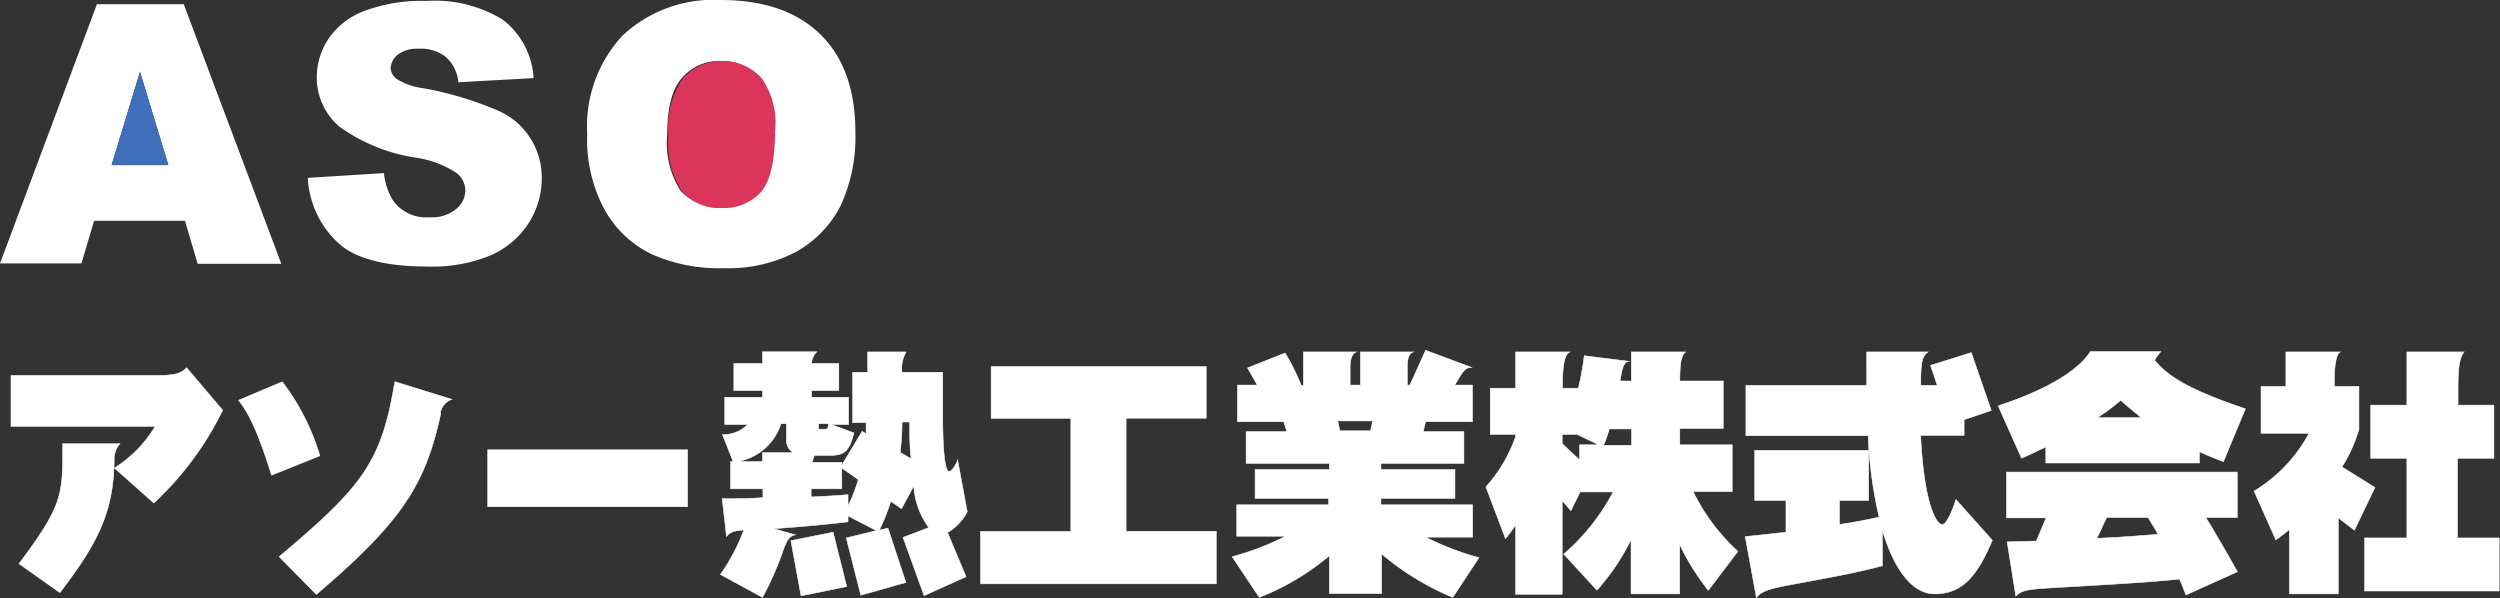
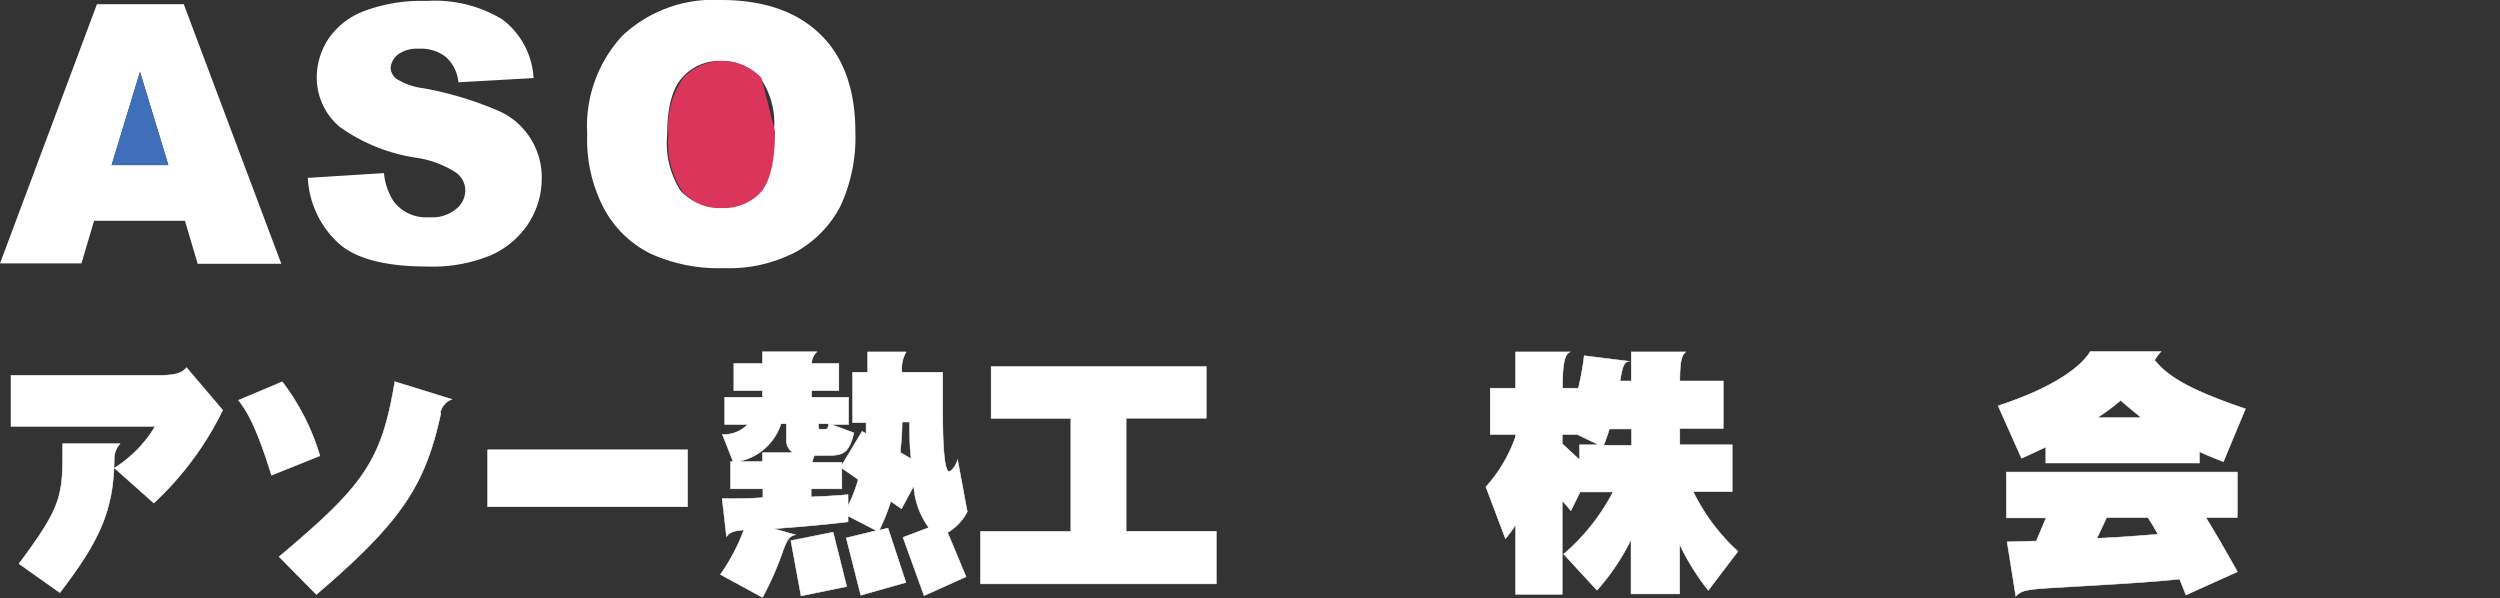
<svg xmlns="http://www.w3.org/2000/svg" id="レイヤー_1" data-name="レイヤー 1" viewBox="0 0 184.13 44.07">
  <rect x="0" y="0" width="184.13" height="44.07" fill="#333333" stroke="none" />
  <defs>
    <style>.cls-1,.cls-4{fill:#fff;}.cls-2{fill:#3f6fb8;}.cls-3{fill:#db355c;}.cls-4{stroke:#fff;stroke-miterlimit:10;stroke-width:0.04px;}</style>
  </defs>
  <g id="レイヤー_2" data-name="レイヤー 2">
    <g id="レイヤー_1-2" data-name="レイヤー 1-2">
      <path class="cls-1" d="M13.55.35l7.17,19.08H14.56l-.94-3.17H6.93L6,19.4H0L7.14.31h6.41ZM12.4,12.16,10.31,5.29,8.22,12.16Z" />
      <polygon class="cls-2" points="10.31 5.29 12.4 12.15 8.22 12.15 10.31 5.29" />
      <path class="cls-1" d="M22.67,13.1l5.61-.35A4.56,4.56,0,0,0,29,14.84,3,3,0,0,0,31.62,16a2.76,2.76,0,0,0,1.95-.59,1.75,1.75,0,0,0,.7-1.36,1.63,1.63,0,0,0-.66-1.32,7.38,7.38,0,0,0-3-1.12A12.92,12.92,0,0,1,25,9.33a4.75,4.75,0,0,1-1.67-3.65,5.19,5.19,0,0,1,.84-2.79A5.53,5.53,0,0,1,26.75.84,12,12,0,0,1,31.42.07,9.59,9.59,0,0,1,37,1.43a5.82,5.82,0,0,1,2.3,4.32l-5.54.31a2.84,2.84,0,0,0-.94-1.88,3,3,0,0,0-2-.59A2.33,2.33,0,0,0,29.33,4a1.4,1.4,0,0,0-.56,1,1.1,1.1,0,0,0,.42.8,4.88,4.88,0,0,0,2,.7,25.14,25.14,0,0,1,5.54,1.67,5.26,5.26,0,0,1,2.4,2.12,5.35,5.35,0,0,1,.77,2.83,6.09,6.09,0,0,1-1,3.37,6.37,6.37,0,0,1-2.82,2.34,11.23,11.23,0,0,1-4.6.8c-3.24,0-5.5-.63-6.72-1.88A7,7,0,0,1,22.67,13.1Z" />
      <path class="cls-1" d="M63,9.72a12,12,0,0,1-1.12,5.5,8.15,8.15,0,0,1-3.27,3.34,10.64,10.64,0,0,1-5.29,1.19,12.15,12.15,0,0,1-5.37-1.05,7.84,7.84,0,0,1-3.41-3.24,10.81,10.81,0,0,1-1.29-5.57,9.81,9.81,0,0,1,2.61-7.28A9.8,9.8,0,0,1,53.08,0c3.17,0,5.61.84,7.35,2.54S63,6.69,63,9.72ZM56,14.11c.7-.81,1-2.3,1-4.43A5.84,5.84,0,0,0,56,5.75a3.8,3.8,0,0,0-2.92-1.26,3.61,3.61,0,0,0-2.86,1.26c-.73.83-1.08,2.23-1.08,4.18a6.49,6.49,0,0,0,1,4.14,4.09,4.09,0,0,0,5.85,0Z" />
-       <path class="cls-3" d="M57.08,9.68c0,2.13-.34,3.62-1,4.43a3.68,3.68,0,0,1-2.93,1.21,3.6,3.6,0,0,1-2.92-1.25,6.49,6.49,0,0,1-1-4.14,6.46,6.46,0,0,1,1.08-4.18,3.94,3.94,0,0,1,5.78,0A5.72,5.72,0,0,1,57.08,9.68Z" />
+       <path class="cls-3" d="M57.08,9.68c0,2.13-.34,3.62-1,4.43a3.68,3.68,0,0,1-2.93,1.21,3.6,3.6,0,0,1-2.92-1.25,6.49,6.49,0,0,1-1-4.14,6.46,6.46,0,0,1,1.08-4.18,3.94,3.94,0,0,1,5.78,0Z" />
    </g>
  </g>
  <path class="cls-4" d="M11.33,37.05l-2.9-2.58a9.22,9.22,0,0,0,3-3.07H.81V27.65h10.8c1.39,0,1.79-.19,2.13-.57l2.66,3.13A23.24,23.24,0,0,1,11.33,37.05ZM8.41,33.7c0,4-1.21,6.29-4,9.95L1.4,41.52c3.18-4.26,3.22-5,3.22-8.6v-.24H8.84A1.7,1.7,0,0,0,8.41,33.7Z" />
  <path class="cls-4" d="M20,35c-1-3.19-1.64-4.51-2.43-5.52l3.22-1.36a17,17,0,0,1,2.77,5.45Zm12.46-4.53c-1.13,5.21-2.83,7.92-9.16,13.31L20.56,41c6.24-5.24,7.54-7,8.52-12.89l4.2,1.3A1.3,1.3,0,0,0,32.42,30.49Z" />
  <path class="cls-4" d="M35.92,37.32V33.13H50.64v4.19Z" />
  <path class="cls-4" d="M69.79,39.22l1.36,3.26-3.09,1.39-1.55-4.29,1.9-.72a5.79,5.79,0,0,1-1.11-3.07l-.9,1.68-.79-.55a15,15,0,0,1-.85,2.13l.64-.15,1.32,4-3.32.94-1.07-4.22,2.22-.54L62.46,38v.43c-1.32.17-3.43.36-5.47.51l1.59.45c-.44.09-.63.34-1,1.43A22.88,22.88,0,0,1,56.16,44l-3.1-1.69a14.19,14.19,0,0,0,1.73-3.28c-.68.06-1,.13-1.28.49l-.32-2.79c1,0,2,0,3-.08V36H53.81V34H54L53.21,32a2.42,2.42,0,0,0,1.86-.74H53.38v-2h2.78v-.49H54.05v-2h2.11v-.86h4a1.22,1.22,0,0,0-.38.86h2v2h-2v.49h2.72v2H61.21l1.68.62c-.34,1.4-.73,1.66-1.79,1.66H60a1.52,1.52,0,0,0-.17.51H62v.21l1.5-2.49.29.17c0-.26,0-.53,0-.81H62.8V27.42h1.11v-1.5h2.83a2.4,2.4,0,0,0-.31,1.5h3v2.81c0,4.22.32,4.49.49,4.49s.51-.48.61-.85l.71,3.82A3.73,3.73,0,0,1,69.79,39.22ZM57.92,32.34V31.21h-.4A4.1,4.1,0,0,1,54.3,34h1.86v-.66h2.25A1.1,1.1,0,0,1,57.92,32.34ZM59,43.89l-.75-4.07,3.11-.62,1,4Zm3-9.42V36H59.74v.6c1.17-.05,2.13-.11,2.72-.17v.83a10.77,10.77,0,0,0,.75-1.94Zm-1.72-3.26v.28c0,.08,0,.12.13.12h.4c.11,0,.19-.08.22-.4ZM67,31.08h-.56c0,.81-.06,1.54-.14,2.24l.81.47C67,33,67,32.1,67,31.08Z" />
  <path class="cls-4" d="M72.22,43V39.14h6.65V30.81H73V27H88.84v3.8h-5.9v8.33h6.64V43Z" />
-   <path class="cls-4" d="M107,44a20.12,20.12,0,0,1-5.24-3.2v2.92H97.91V40.93A18.58,18.58,0,0,1,92.75,44l-2-3a19.69,19.69,0,0,0,3.94-1.51h-3.6V37.18h6.77v-.47H92.44V34.58h5.47v-.45H91.78V31.79h3l-.23-.73H91.14v-2.7h1.45c-.22-.43-.49-.88-.71-1.26L94.65,26a16.09,16.09,0,0,1,1.19,2.39H96V25.92h3.9c-.34.13-.46.58-.46,1.16v1.28h.76V25.92h3.9c-.38.13-.45.58-.45,1.16v1.28h.19L105,25.8l3.38,1.26c-.49,0-.68.36-1.23,1.3h1.3v2.7H105l-.18.73h3v2.34h-6.11v.45h5.45v2.13h-5.45v.47h6.75v2.38H105a19.83,19.83,0,0,0,3.93,1.51Zm-8.48-13a6.31,6.31,0,0,1,.15.73h2.27l.16-.73Z" />
  <path class="cls-4" d="M125.82,43.48a17.7,17.7,0,0,1-2.11-3.38v3.64h-3.58v-4a16.48,16.48,0,0,1-2.51,3.73l-2.45-2.66a15.48,15.48,0,0,0,3.64-4.58h-2.43l-.68,1.38-.64-.74v6.9h-3.43V38.67c-.25.36-.49.7-.75,1l-1.44-3.81a10.83,10.83,0,0,0,2.19-3.71V32h-1.87V28.59h1.87V25.92h4c-.36.18-.55.71-.55,2.67h1.17a20.77,20.77,0,0,0,.43-2.39l3.28.41c-.36.06-.47.4-.64,1.45h.83V25.92h4c-.32.28-.41.69-.43,2.14h3.2v3.49h-3.2v1.21h3.86V36.2h-2.88A14.63,14.63,0,0,0,128,40.61ZM116.17,32h-1.11v.68l1.28,1.19V32.76h1.41Zm4-.41h-1.64a10.66,10.66,0,0,1-.42,1.21h2.06Z" />
-   <path class="cls-4" d="M142.48,43.74c-1.58,0-2.94-1.69-3.84-4.69v2.62c-2.1.56-4,.88-6.92,1.43-1.47.27-2,.47-2.36.91l-.82-4.49c1.05-.11,2.05-.21,3-.32V36.86h-2.3V33.17h8.39v3.69h-2.15v1.77c1.09-.16,2.06-.35,2.92-.54a32.39,32.39,0,0,1-.81-6h-9V28.38h8.9V25.92H142c-.45.32-.53.84-.53,2.28v.18h1.21l-.49-1.47,3-.94,1.47,4.26-2,.68v1.15h-3.2c.23,4.82,1.09,6.57,1.6,6.57.15,0,.51-.33,1-1.84l2.68,3C145.55,42.63,144.4,43.74,142.48,43.74Z" />
  <path class="cls-4" d="M163.76,34c-.6-.22-1.19-.47-1.77-.73v.83H150.68V32.92c-.57.27-1.15.55-1.79.83l-1.72-3.86c5-1.64,6.41-3.37,6.79-4h5.2a3.56,3.56,0,0,0-.47.64c.88,1.05,2.15,2.05,6.69,3.58ZM161,43.82c-.15-.38-.3-.77-.47-1.17-2.48.26-5.46.41-9.32.64-1.89.11-2.34.19-2.74.62l-.64-4,2.15-.06.72-1.71h-2.92V34.77h17v3.34h-2.32c.88,1.43,1.73,2.94,2.33,4Zm-2.84-5.71h-3l-.72,1.54c1.64-.07,3.17-.19,4.5-.3C158.69,38.9,158.44,38.48,158.2,38.11Zm-2-8.6a16.31,16.31,0,0,1-1.68,1.25h3.23C157.2,30.34,156.69,29.93,156.22,29.51Z" />
-   <path class="cls-4" d="M173.41,39.05l-1.19-.91v5.6h-3.6V39c-.32.26-.66.52-1,.77l-1.6-3.6a11.18,11.18,0,0,0,4.05-4.26h-3.54V28.46h1.83V25.92h4c-.28.16-.43.92-.43,2.14v.4h1.81v3.17a11.05,11.05,0,0,1-1.25,2.76l2.43,1.51Zm.75,4.48V39.62h3.11V33.75h-2.66V29.84h2.66V25.92h4.22c-.34.43-.45,1.09-.45,2.75v1.17h2.64v3.91H181v5.87h3.07v3.91Z" />
</svg>